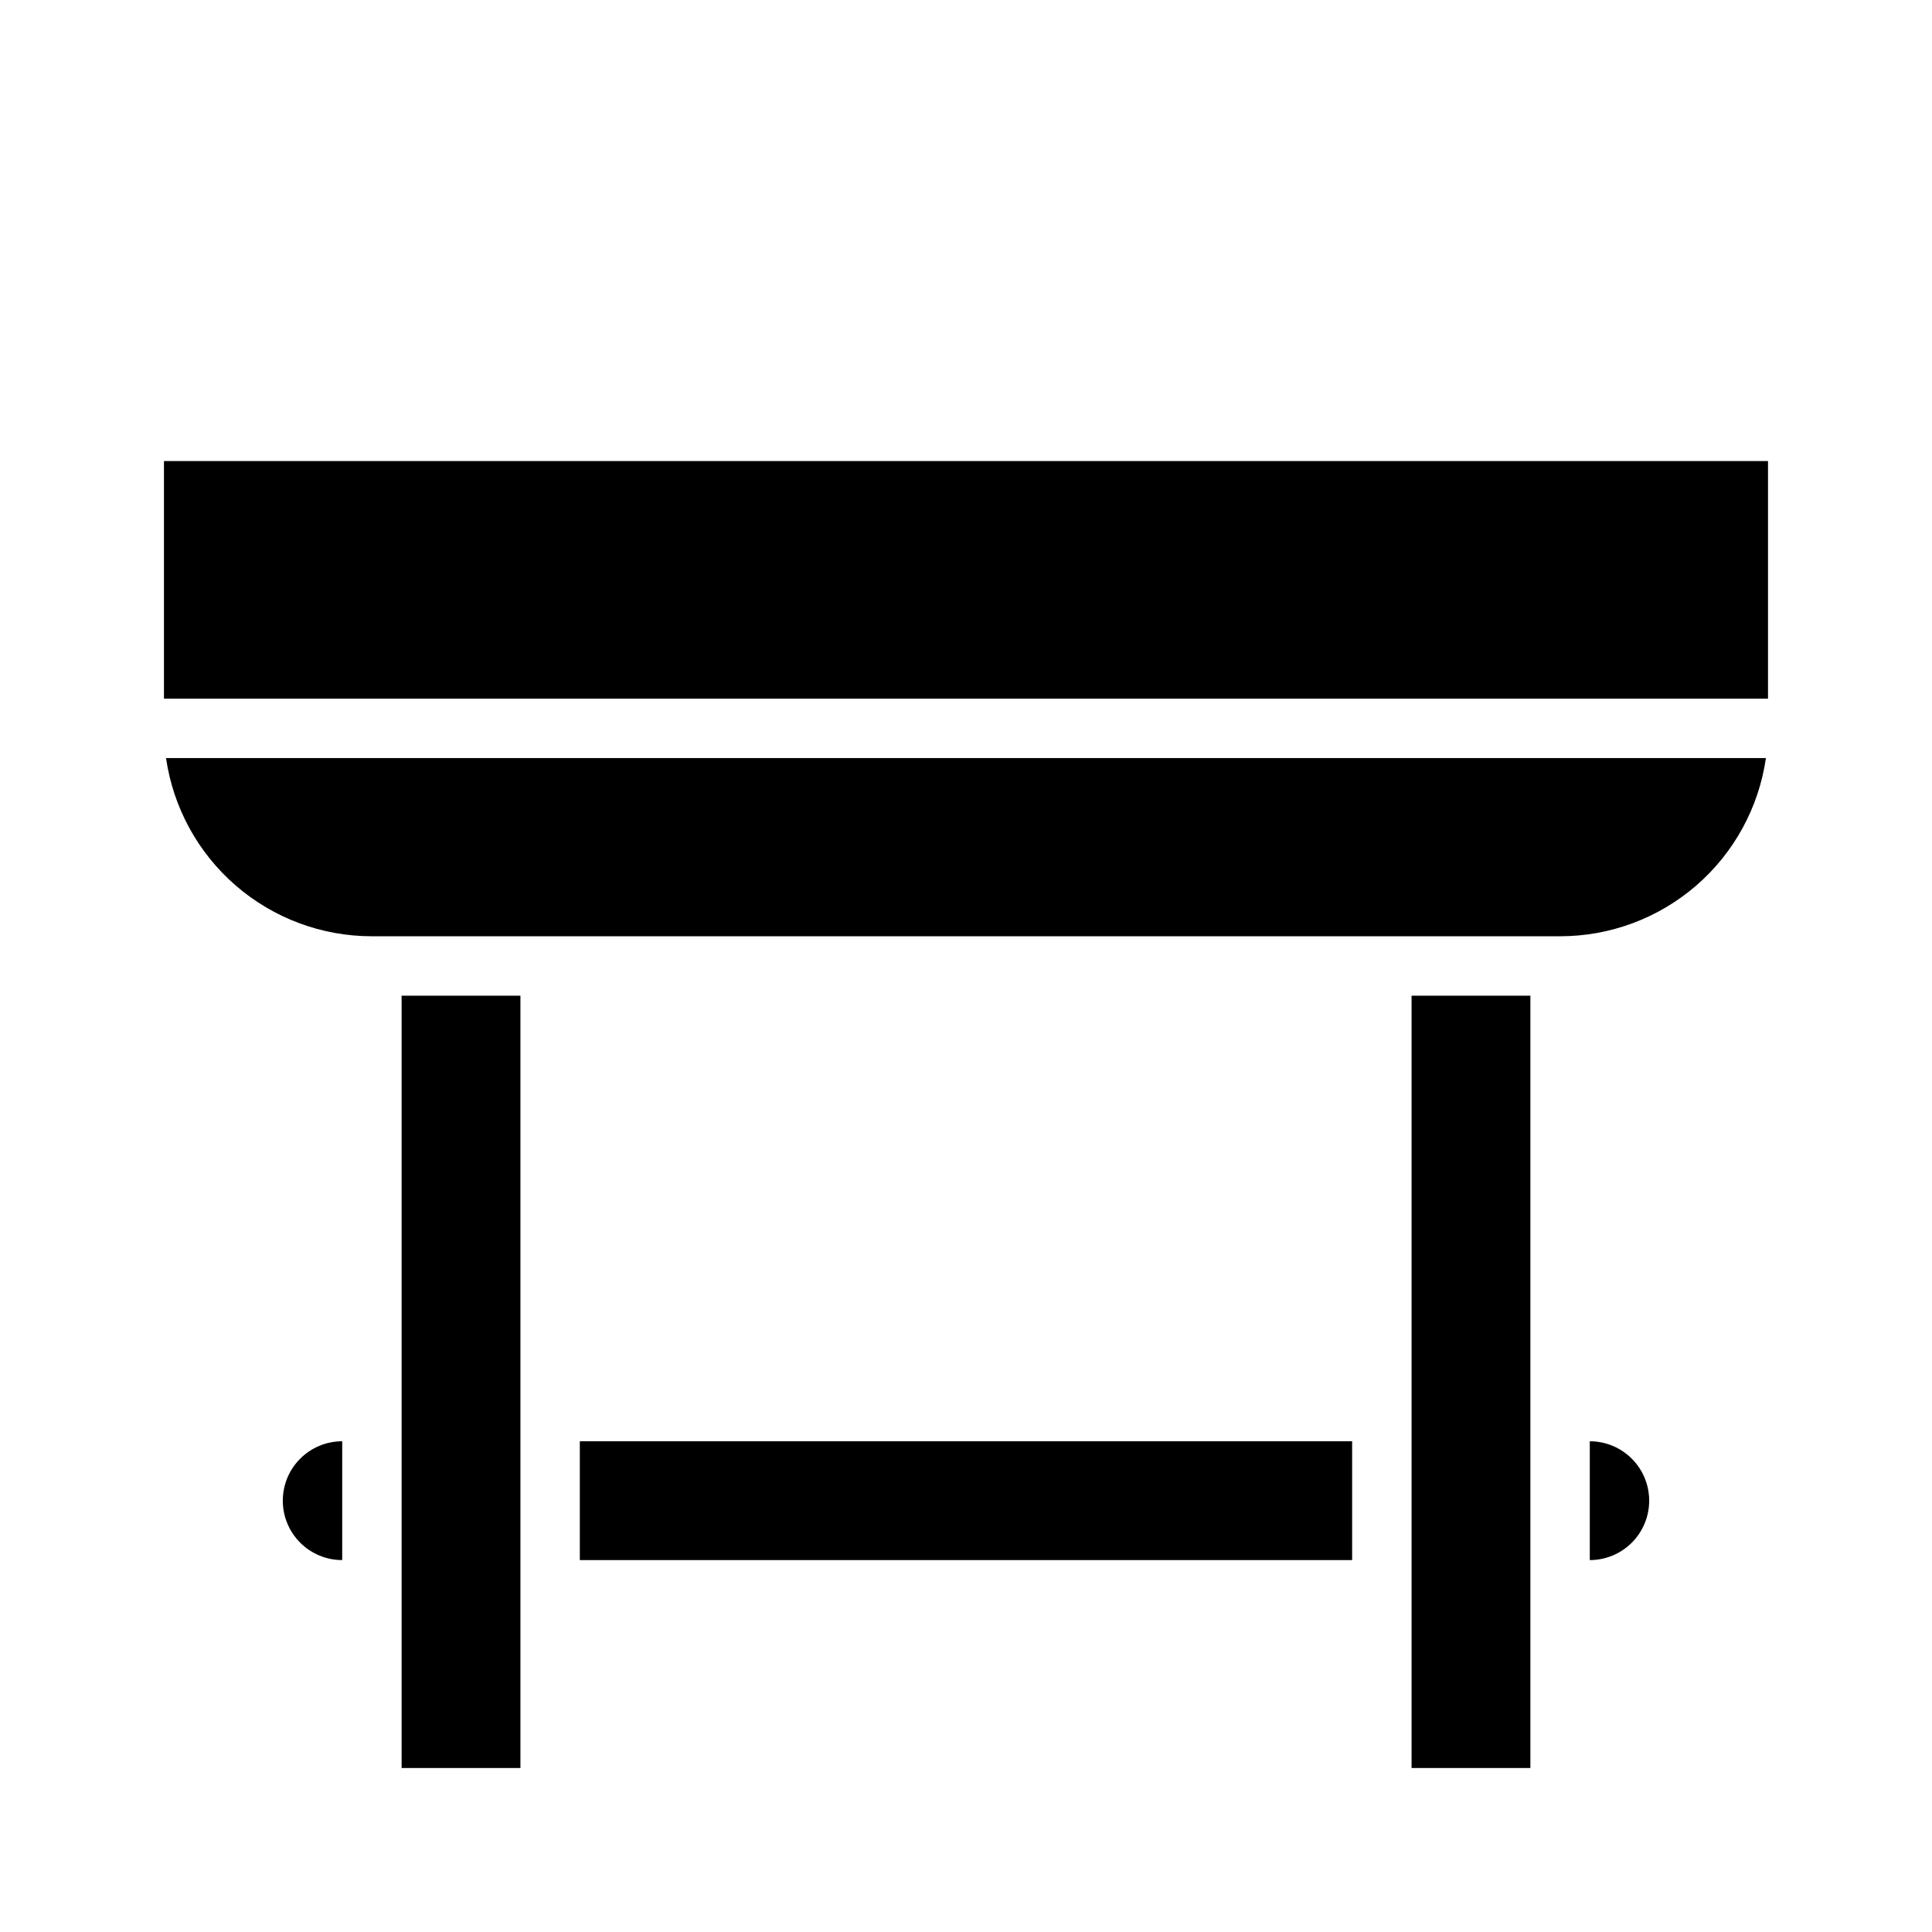
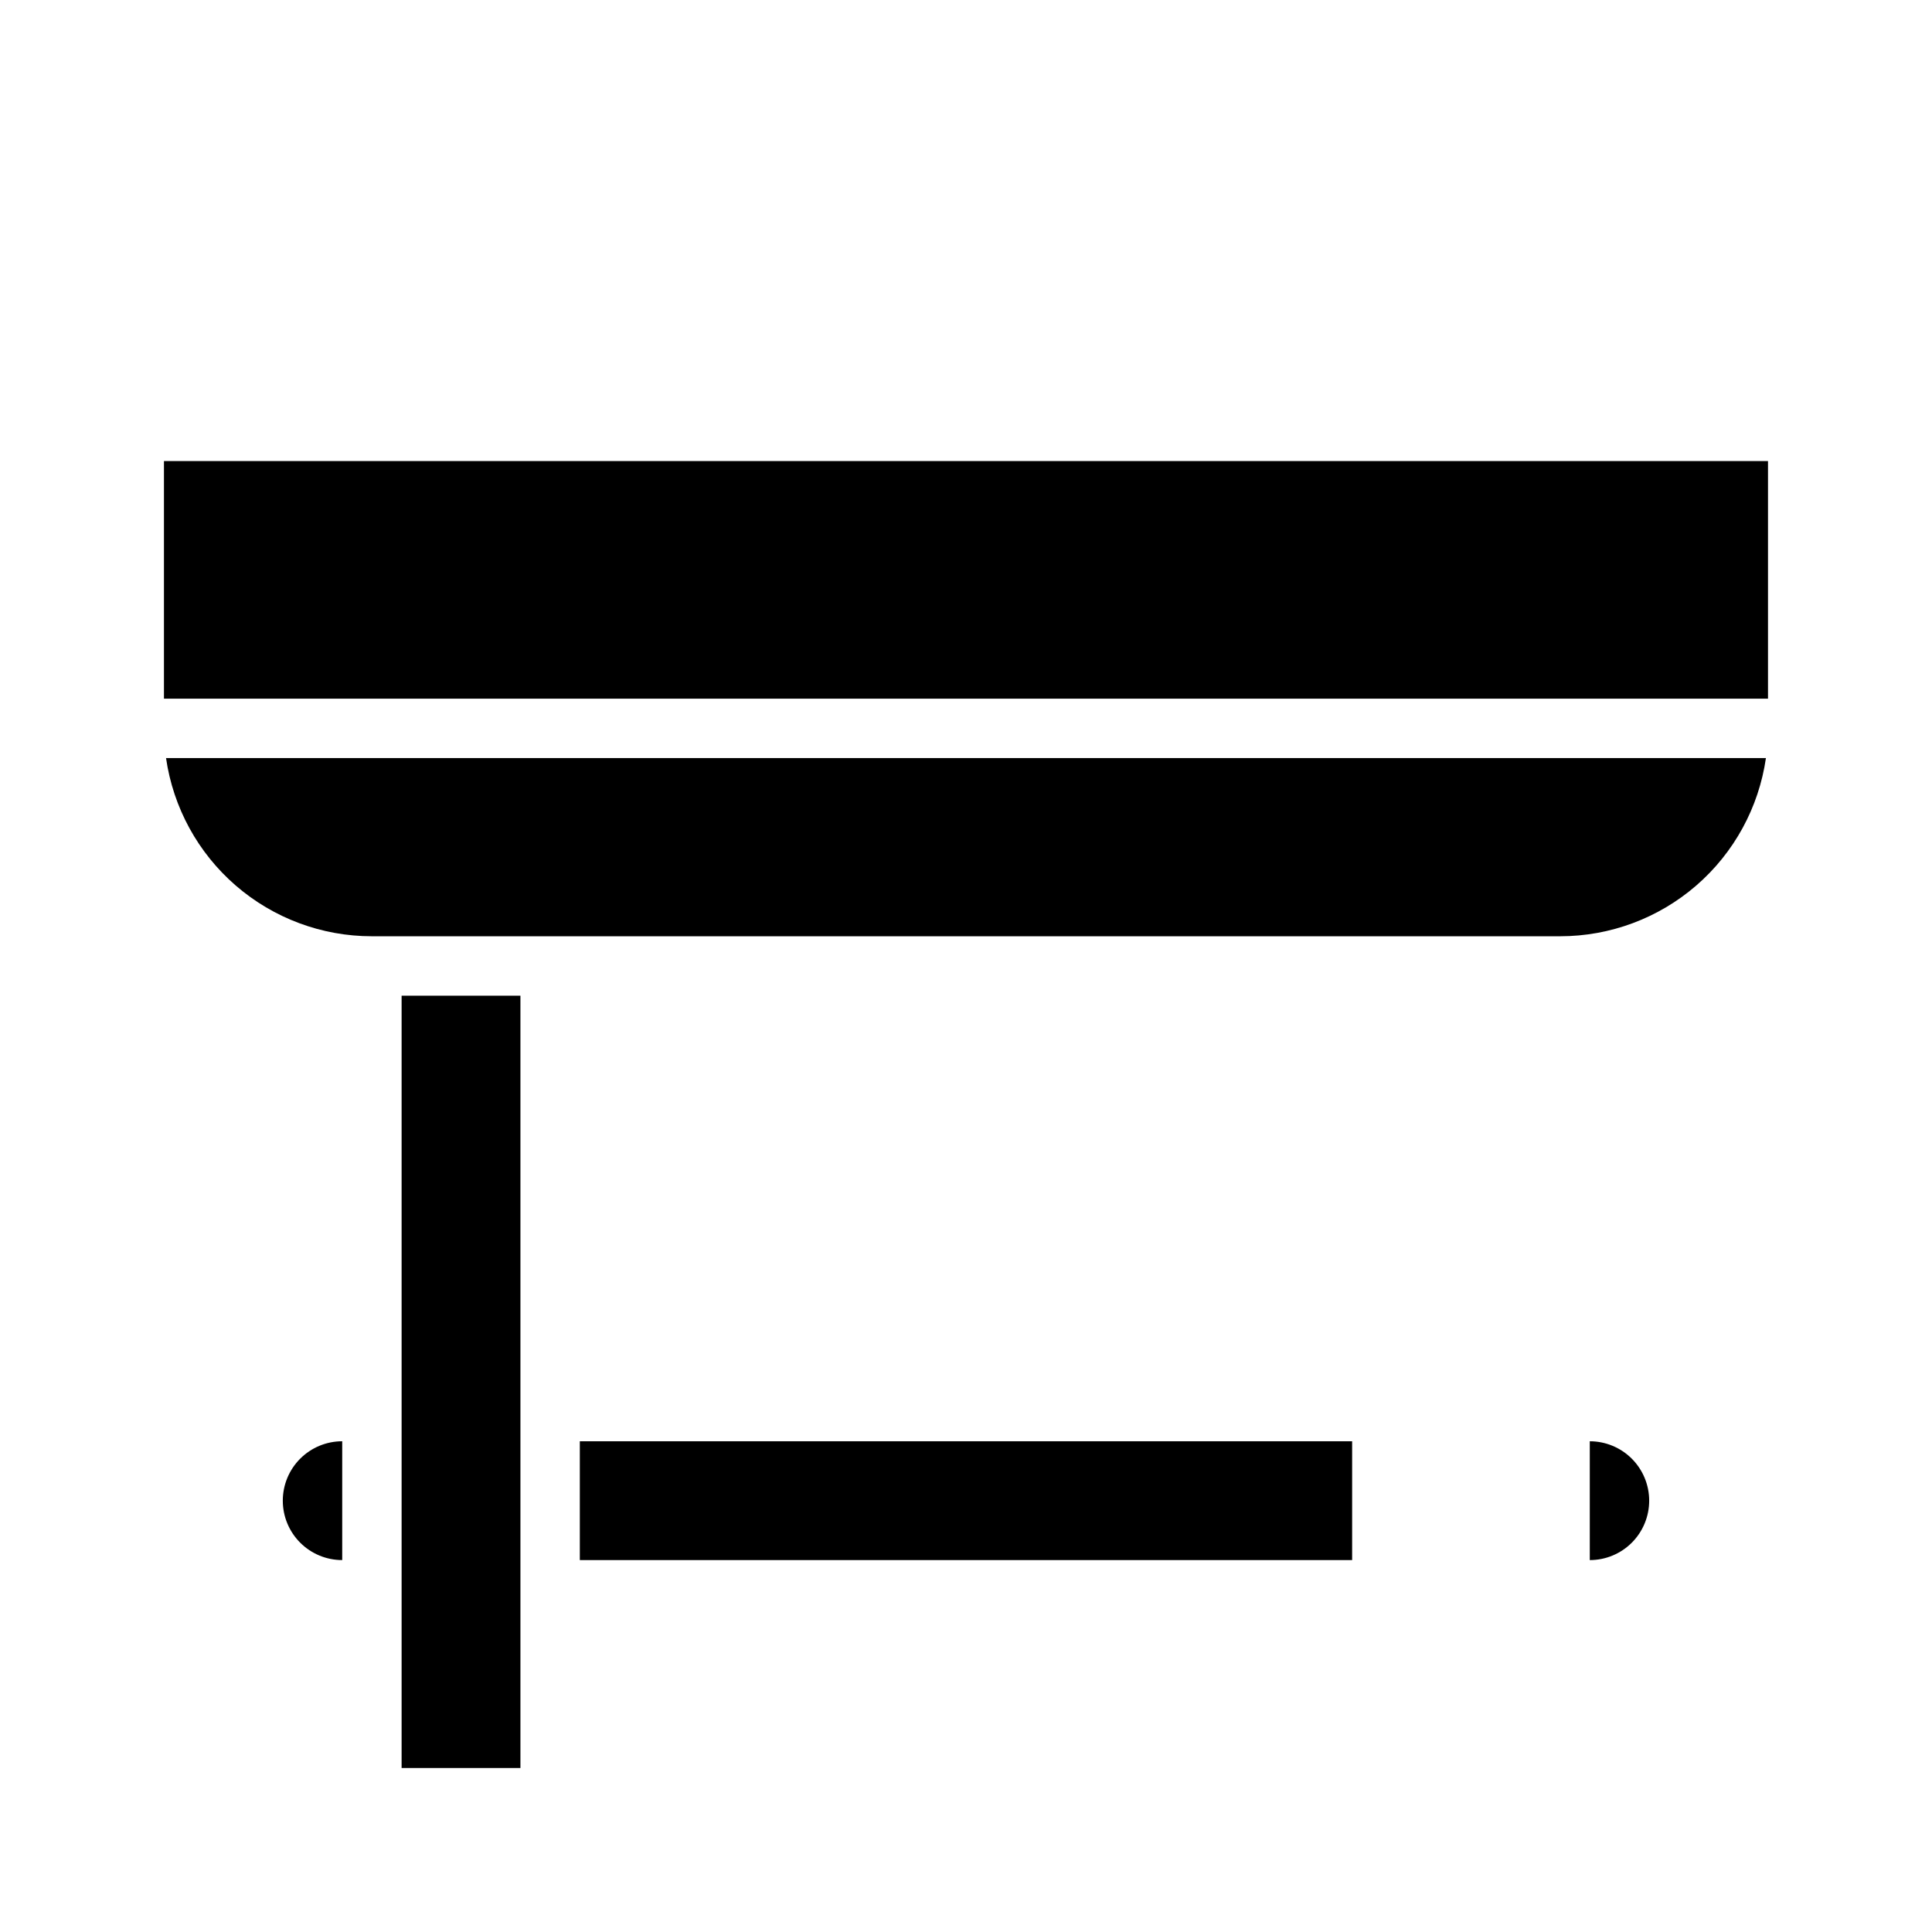
<svg xmlns="http://www.w3.org/2000/svg" fill="#000000" width="800px" height="800px" version="1.1" viewBox="144 144 512 512">
  <g>
    <path d="m250.43 612.54h31.488v-204.67h-31.488z" />
-     <path d="m518.08 612.54h31.488v-204.67h-31.488z" />
    <path d="m187.45 266.18v62.977l425.09-0.004v-62.973" />
    <path d="m188 344.89c1.895 13.117 8.453 25.113 18.473 33.789 10.02 8.672 22.828 13.445 36.082 13.441h314.88c13.254 0.004 26.066-4.769 36.086-13.441 10.02-8.676 16.574-20.672 18.469-33.789z" />
    <path d="m234.69 525.95c-4.176 0-8.18 1.66-11.133 4.613-2.953 2.953-4.613 6.957-4.613 11.133 0 4.176 1.66 8.18 4.613 11.133 2.953 2.953 6.957 4.609 11.133 4.609z" />
    <path d="m297.66 557.44h204.67v-31.488h-204.67z" />
    <path d="m565.31 557.44m0-31.488v31.488c4.176 0 8.18-1.656 11.133-4.609 2.949-2.953 4.609-6.957 4.609-11.133 0-4.176-1.66-8.18-4.609-11.133-2.953-2.953-6.957-4.613-11.133-4.613z" />
  </g>
</svg>